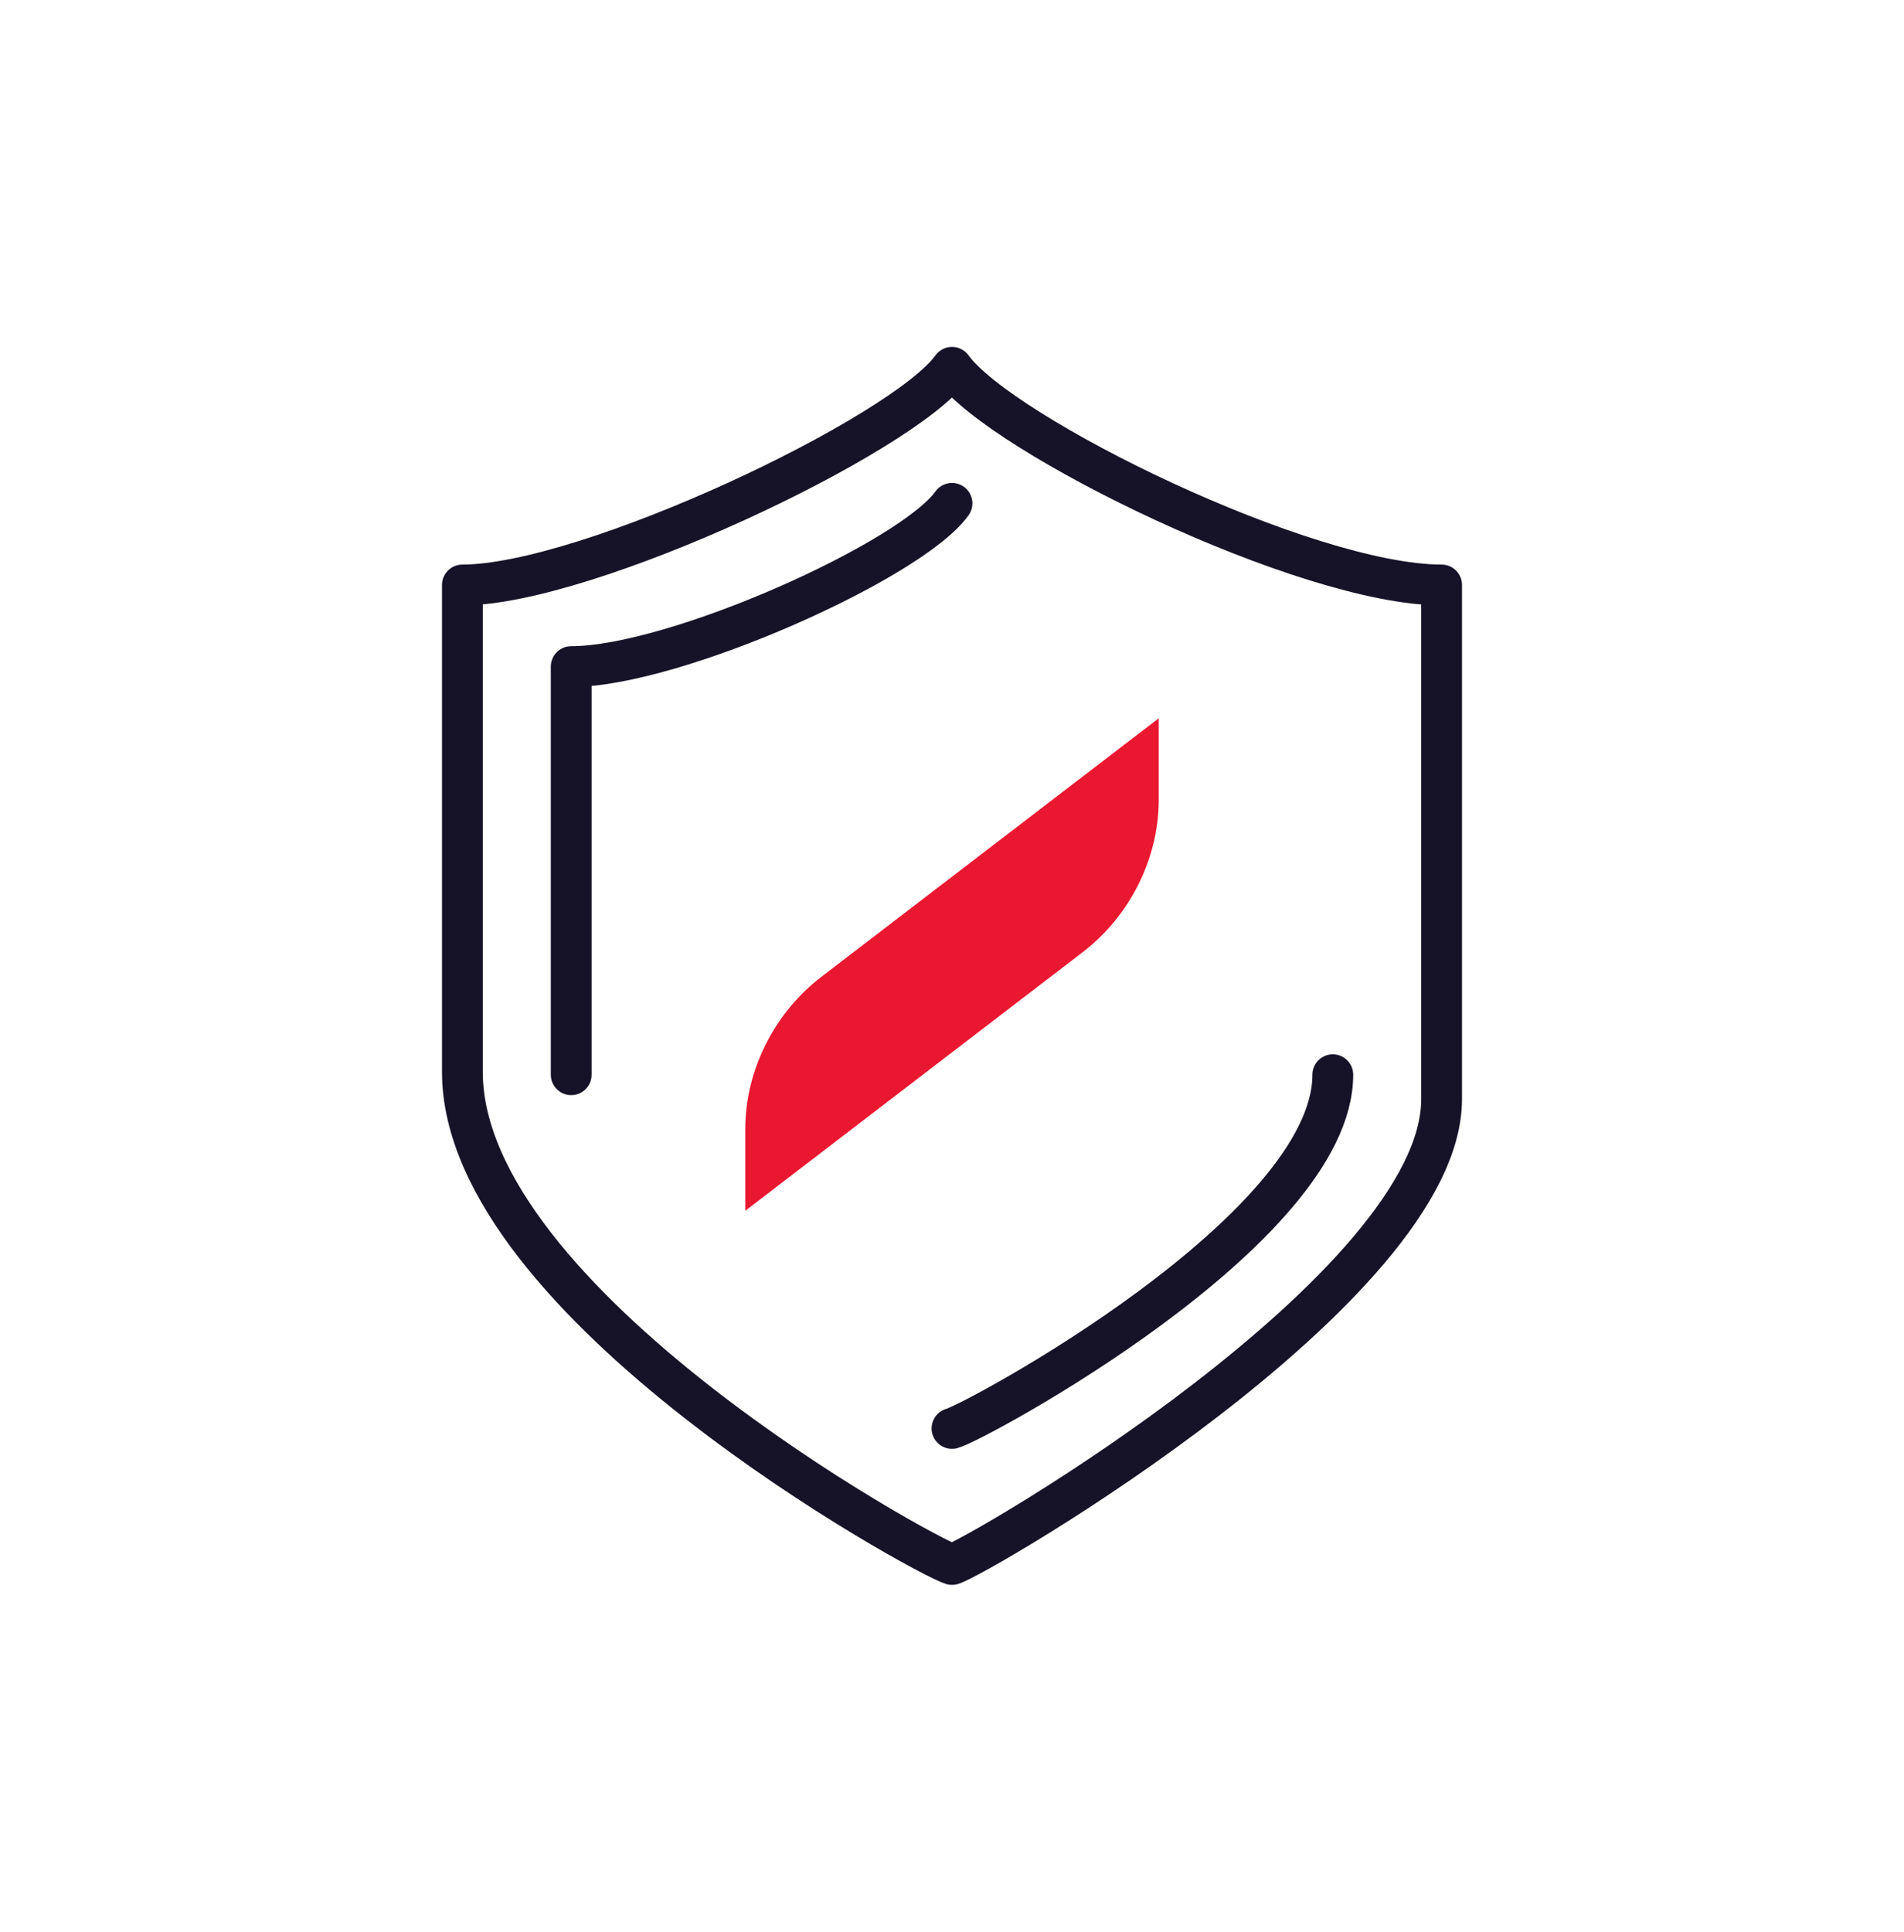
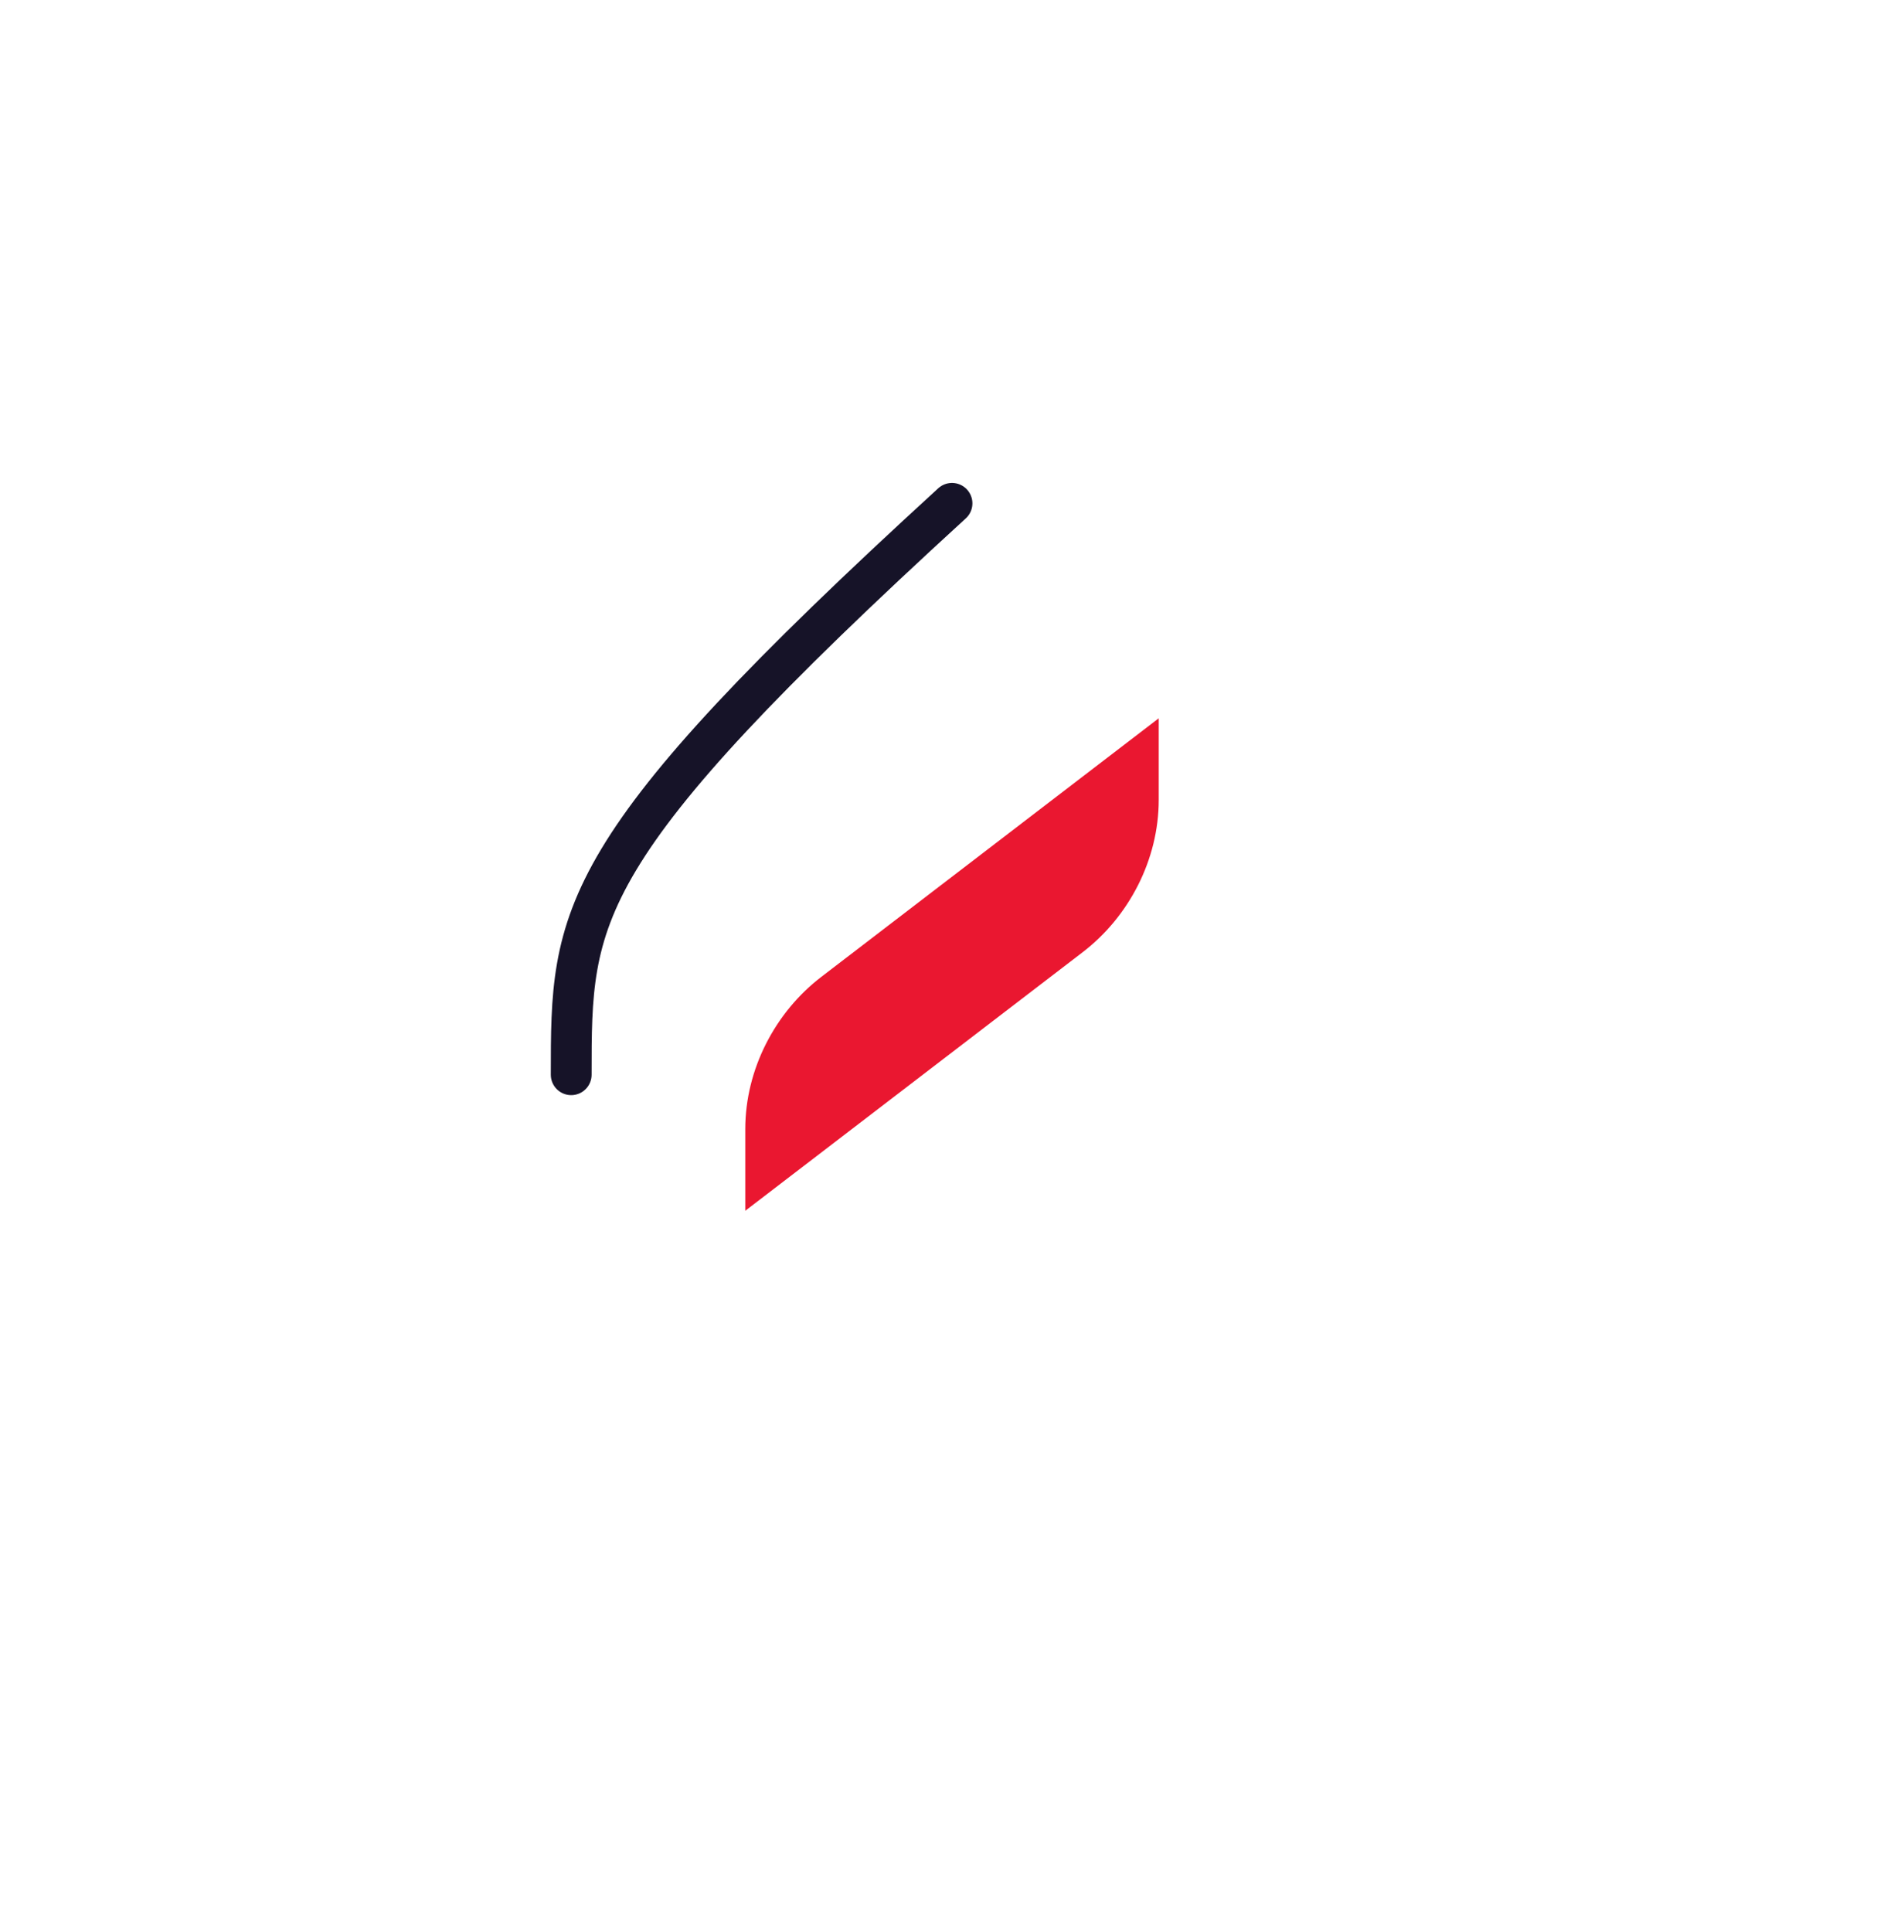
<svg xmlns="http://www.w3.org/2000/svg" width="70" height="71" viewBox="0 0 70 71" fill="none">
  <path d="M27.4 44.5L39.8 35C41.5 33.7 42.6 31.6 42.6 29.4V26.4L30.2 35.9C28.5 37.2 27.4 39.3 27.4 41.5V44.5Z" fill="#EA1730" />
-   <path d="M35 13.5C33.2 16 21.6 21.5 17 21.5C17 29.8 17 32.3 17 39.4C17 47.9 34 57.2 35 57.5C36 57.2 53 47.3 53 40.4C53 33.2 53 29.8 53 21.5C48 21.5 36.8 16 35 13.5Z" stroke="#161328" stroke-width="1.5" stroke-miterlimit="10" stroke-linecap="round" stroke-linejoin="round" />
-   <path d="M35 52.5C35.8 52.3 49 45.2 49 39.5" stroke="#161328" stroke-width="1.5" stroke-miterlimit="10" stroke-linecap="round" stroke-linejoin="round" />
-   <path d="M35 18.5C33.5 20.6 24.8 24.5 21 24.5C21 31.3 21 33.6 21 39.5" stroke="#161328" stroke-width="1.5" stroke-miterlimit="10" stroke-linecap="round" stroke-linejoin="round" />
+   <path d="M35 18.5C21 31.3 21 33.6 21 39.5" stroke="#161328" stroke-width="1.5" stroke-miterlimit="10" stroke-linecap="round" stroke-linejoin="round" />
</svg>